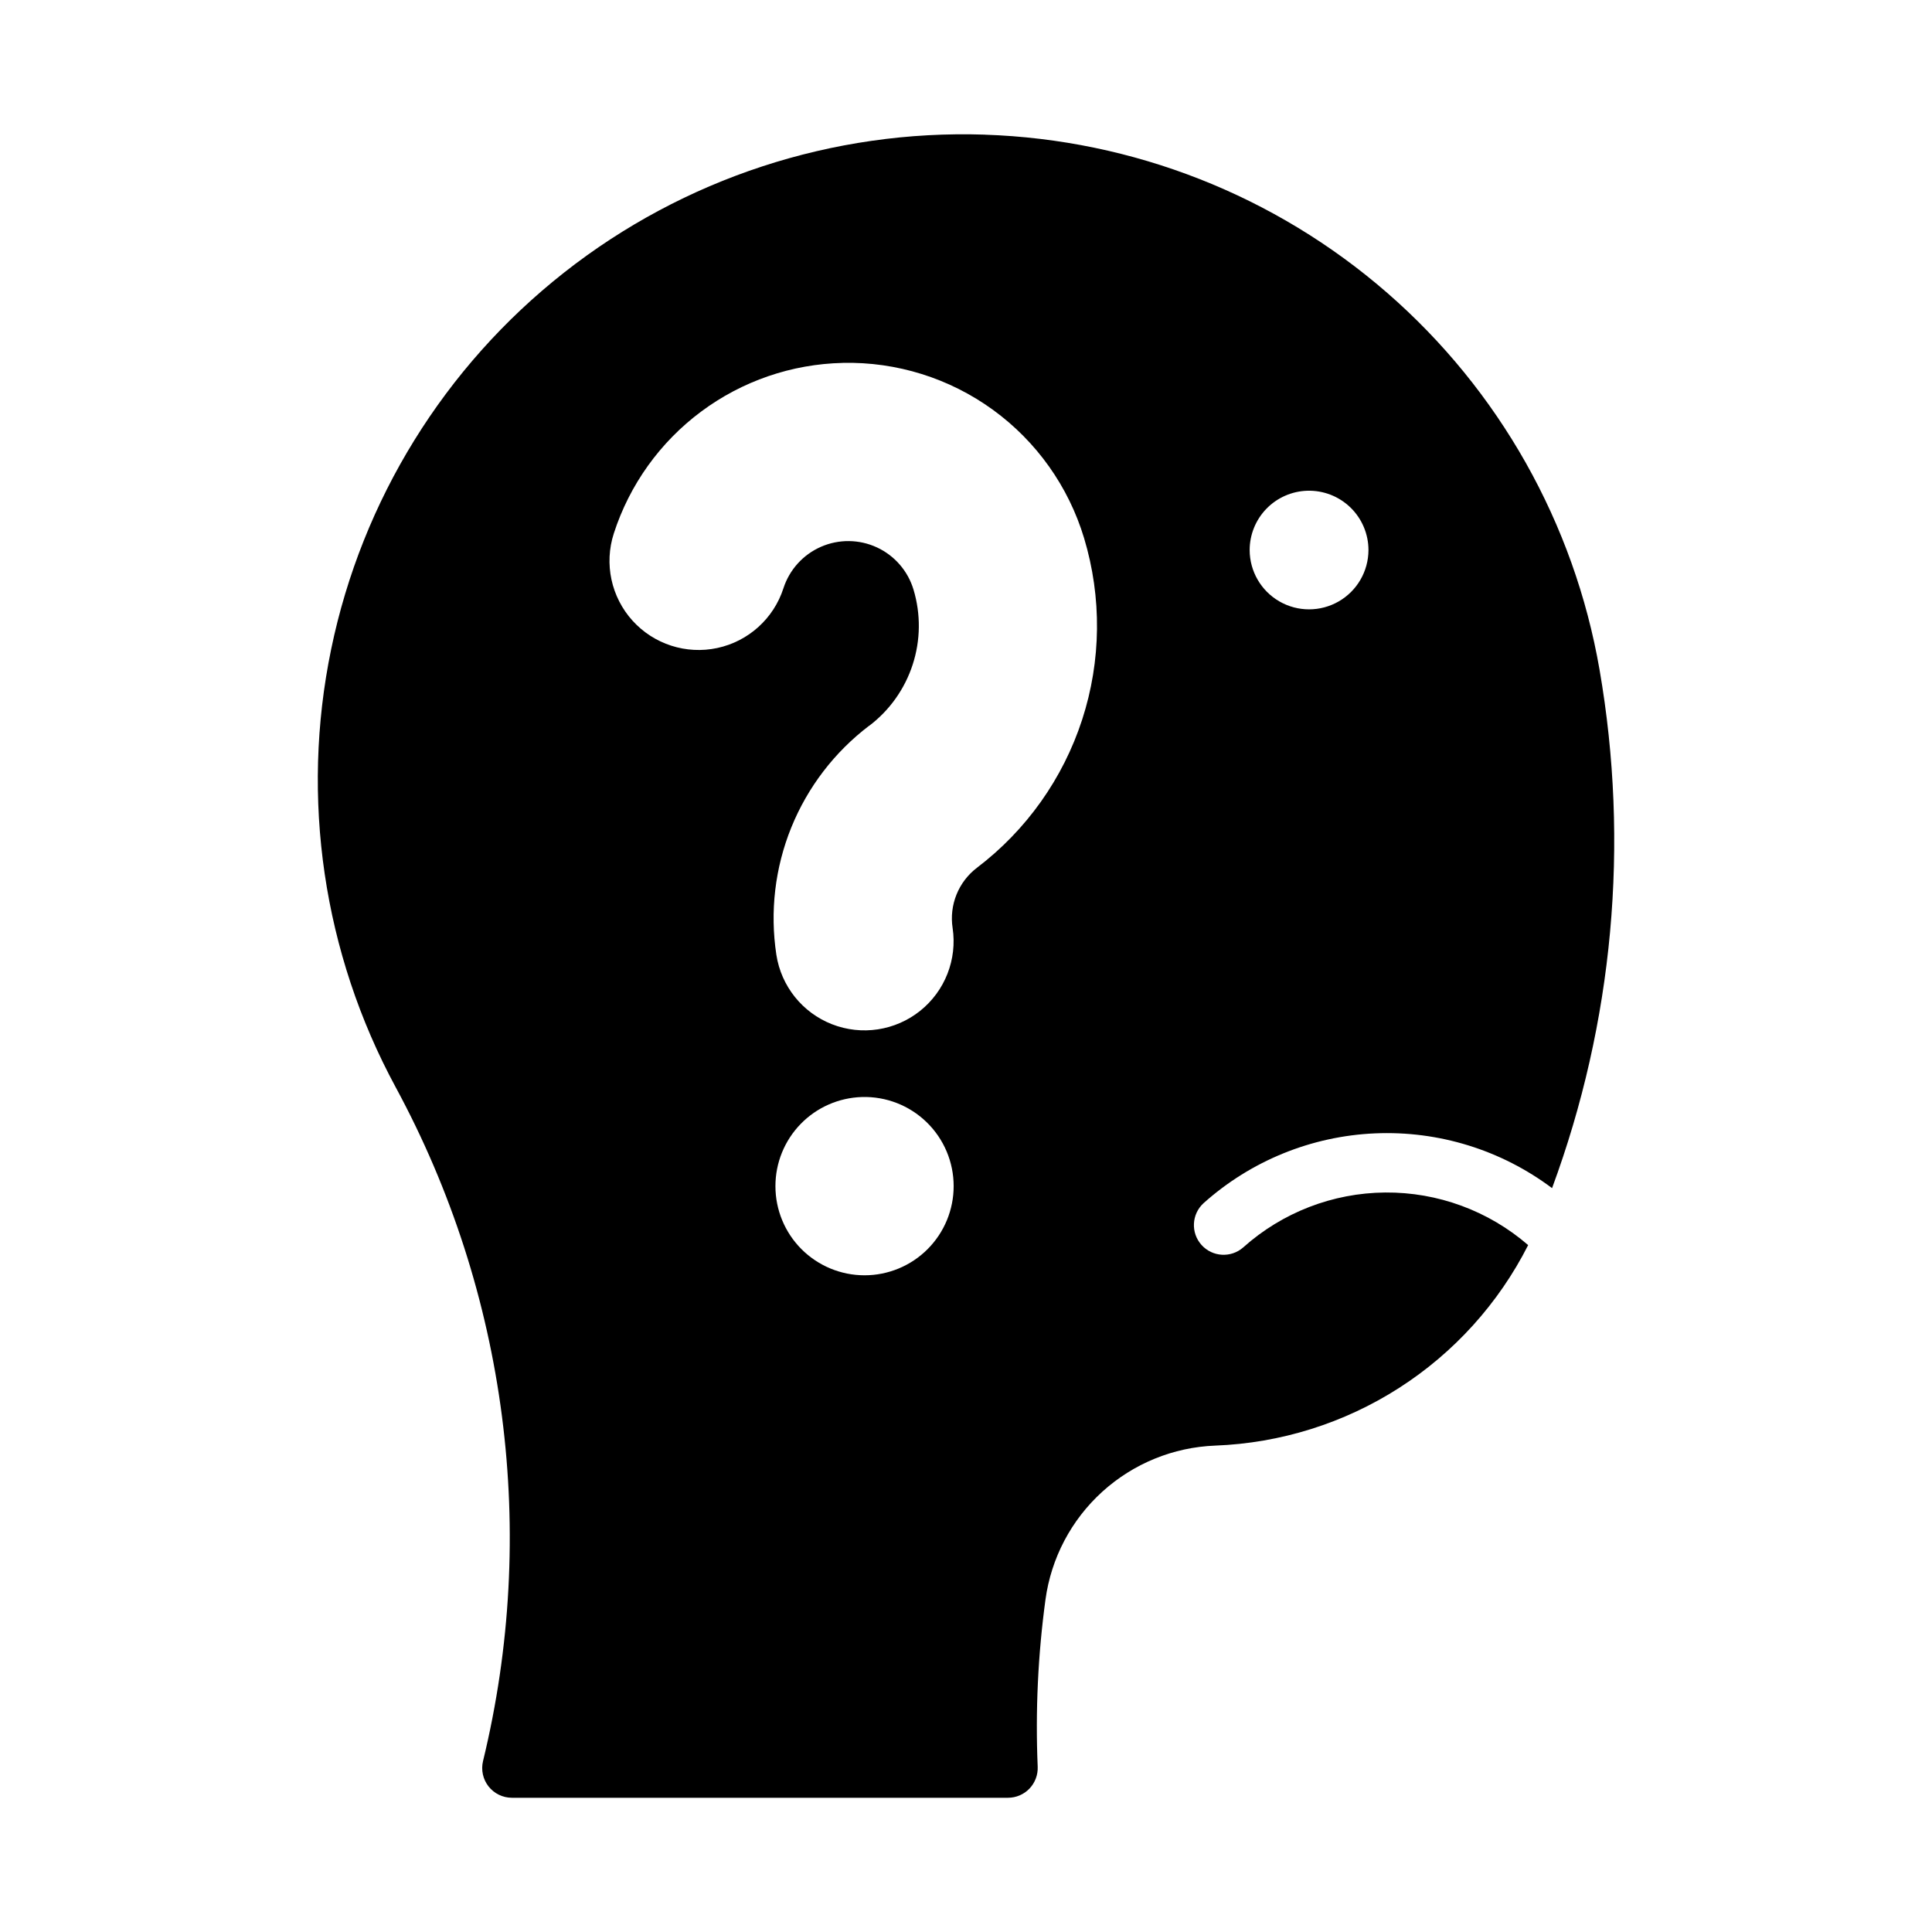
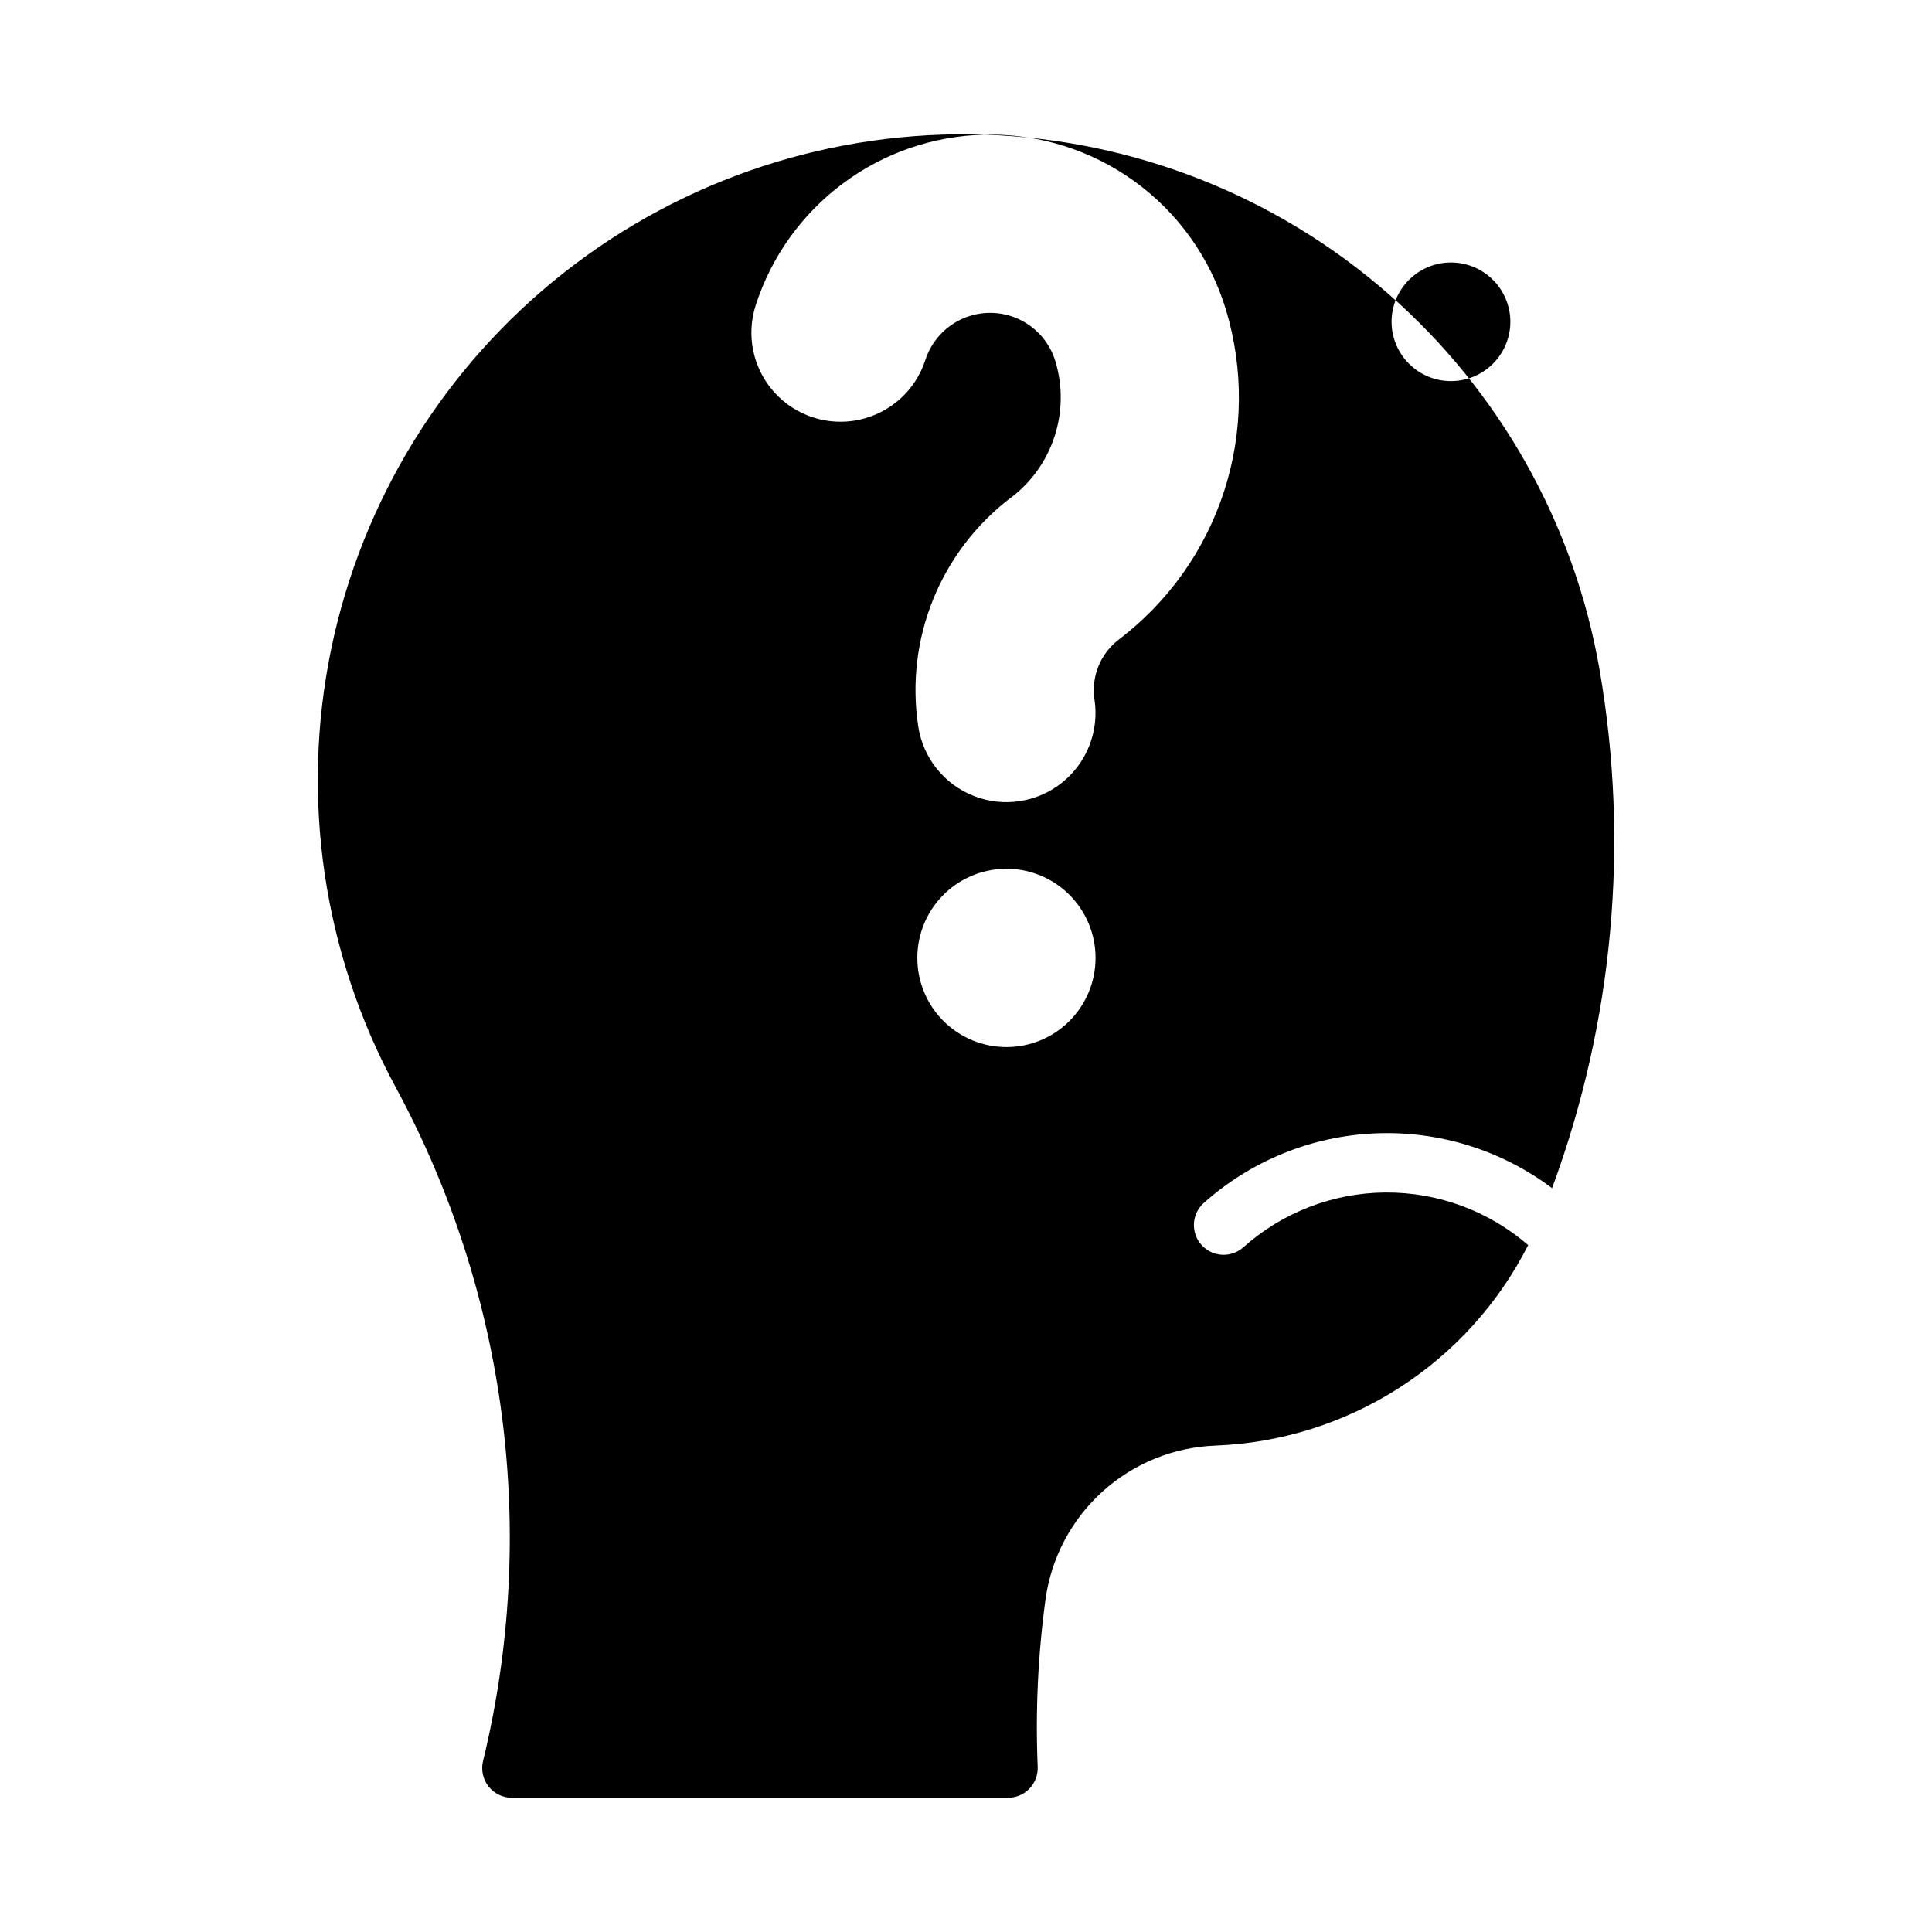
<svg xmlns="http://www.w3.org/2000/svg" fill="#000000" width="800px" height="800px" version="1.1" viewBox="144 144 512 512">
-   <path d="m404.97 179.68c-40.312-1.336-79.801 11.609-111.49 36.559-31.691 24.949-53.551 60.289-61.715 99.789-8.168 39.496-2.113 80.609 17.086 116.08 29.566 54.613 37.816 118.25 23.156 178.6-0.566 2.348-0.023 4.824 1.469 6.719 1.496 1.895 3.777 3 6.188 3h131.46c2.148 0 4.203-0.875 5.691-2.426 1.484-1.551 2.273-3.641 2.184-5.785-0.625-14.793 0.066-29.609 2.059-44.281 1.496-11.012 6.828-21.141 15.055-28.609 8.23-7.469 18.828-11.801 29.93-12.227 17.309-0.656 34.125-5.93 48.707-15.27 14.582-9.344 26.398-22.418 34.227-37.867-10.512-9.098-23.977-14.051-37.875-13.938-13.902 0.113-27.285 5.289-37.645 14.559-3.246 2.84-8.168 2.543-11.047-0.664-2.879-3.211-2.641-8.137 0.531-11.055 12.559-11.242 28.629-17.785 45.469-18.512 16.844-0.73 33.418 4.398 46.902 14.516 16.227-43.902 20.566-91.309 12.578-137.42-6.719-38.758-26.59-74.016-56.266-99.836-29.672-25.82-67.336-40.625-106.65-41.922zm-37.605 60.484h-0.004c14.266-0.309 28.242 4.062 39.789 12.449 11.543 8.387 20.023 20.324 24.141 33.984 4.738 15.719 4.562 32.512-0.512 48.125-5.074 15.613-14.797 29.305-27.871 39.238-2.41 1.832-4.281 4.281-5.418 7.09s-1.496 5.871-1.039 8.867c1.258 8.34-2.027 16.715-8.613 21.977-6.59 5.262-15.484 6.613-23.336 3.547-7.856-3.066-13.48-10.086-14.758-18.422-1.738-11.395-0.371-23.047 3.957-33.727 4.332-10.684 11.461-20 20.641-26.973v0.031c5.406-4.102 9.426-9.758 11.523-16.211 2.102-6.453 2.18-13.391 0.223-19.891-1.488-4.945-5.023-9.02-9.711-11.188-4.691-2.168-10.082-2.223-14.816-0.152-4.731 2.07-8.352 6.07-9.941 10.984-2.594 8.031-9.273 14.066-17.523 15.836-8.254 1.773-16.82-0.996-22.48-7.254-5.656-6.262-7.547-15.066-4.953-23.098 4.168-12.906 12.254-24.191 23.133-32.293 10.879-8.102 24.008-12.613 37.566-12.91zm123.09 33.887c4.254-0.125 8.379 1.48 11.434 4.445 3.051 2.965 4.773 7.043 4.769 11.297-0.02 5.613-3.023 10.789-7.887 13.59-4.863 2.801-10.848 2.801-15.711 0-4.863-2.801-7.867-7.977-7.887-13.59-0.004-4.094 1.59-8.031 4.445-10.973 2.852-2.938 6.742-4.648 10.836-4.769zm-118.02 160.67c6.379-0.18 12.562 2.227 17.137 6.676 4.578 4.449 7.16 10.559 7.156 16.941 0.004 6.266-2.484 12.277-6.914 16.707-4.426 4.43-10.438 6.922-16.703 6.922s-12.273-2.492-16.703-6.922c-4.43-4.43-6.914-10.441-6.91-16.707-0.004-6.148 2.391-12.055 6.676-16.465 4.281-4.41 10.117-6.973 16.262-7.152z" />
+   <path d="m404.97 179.68c-40.312-1.336-79.801 11.609-111.49 36.559-31.691 24.949-53.551 60.289-61.715 99.789-8.168 39.496-2.113 80.609 17.086 116.08 29.566 54.613 37.816 118.25 23.156 178.6-0.566 2.348-0.023 4.824 1.469 6.719 1.496 1.895 3.777 3 6.188 3h131.46c2.148 0 4.203-0.875 5.691-2.426 1.484-1.551 2.273-3.641 2.184-5.785-0.625-14.793 0.066-29.609 2.059-44.281 1.496-11.012 6.828-21.141 15.055-28.609 8.23-7.469 18.828-11.801 29.93-12.227 17.309-0.656 34.125-5.93 48.707-15.27 14.582-9.344 26.398-22.418 34.227-37.867-10.512-9.098-23.977-14.051-37.875-13.938-13.902 0.113-27.285 5.289-37.645 14.559-3.246 2.84-8.168 2.543-11.047-0.664-2.879-3.211-2.641-8.137 0.531-11.055 12.559-11.242 28.629-17.785 45.469-18.512 16.844-0.73 33.418 4.398 46.902 14.516 16.227-43.902 20.566-91.309 12.578-137.42-6.719-38.758-26.59-74.016-56.266-99.836-29.672-25.82-67.336-40.625-106.65-41.922zh-0.004c14.266-0.309 28.242 4.062 39.789 12.449 11.543 8.387 20.023 20.324 24.141 33.984 4.738 15.719 4.562 32.512-0.512 48.125-5.074 15.613-14.797 29.305-27.871 39.238-2.41 1.832-4.281 4.281-5.418 7.09s-1.496 5.871-1.039 8.867c1.258 8.34-2.027 16.715-8.613 21.977-6.59 5.262-15.484 6.613-23.336 3.547-7.856-3.066-13.48-10.086-14.758-18.422-1.738-11.395-0.371-23.047 3.957-33.727 4.332-10.684 11.461-20 20.641-26.973v0.031c5.406-4.102 9.426-9.758 11.523-16.211 2.102-6.453 2.18-13.391 0.223-19.891-1.488-4.945-5.023-9.02-9.711-11.188-4.691-2.168-10.082-2.223-14.816-0.152-4.731 2.07-8.352 6.07-9.941 10.984-2.594 8.031-9.273 14.066-17.523 15.836-8.254 1.773-16.82-0.996-22.48-7.254-5.656-6.262-7.547-15.066-4.953-23.098 4.168-12.906 12.254-24.191 23.133-32.293 10.879-8.102 24.008-12.613 37.566-12.91zm123.09 33.887c4.254-0.125 8.379 1.48 11.434 4.445 3.051 2.965 4.773 7.043 4.769 11.297-0.02 5.613-3.023 10.789-7.887 13.59-4.863 2.801-10.848 2.801-15.711 0-4.863-2.801-7.867-7.977-7.887-13.59-0.004-4.094 1.59-8.031 4.445-10.973 2.852-2.938 6.742-4.648 10.836-4.769zm-118.02 160.67c6.379-0.18 12.562 2.227 17.137 6.676 4.578 4.449 7.16 10.559 7.156 16.941 0.004 6.266-2.484 12.277-6.914 16.707-4.426 4.43-10.438 6.922-16.703 6.922s-12.273-2.492-16.703-6.922c-4.43-4.43-6.914-10.441-6.91-16.707-0.004-6.148 2.391-12.055 6.676-16.465 4.281-4.41 10.117-6.973 16.262-7.152z" />
</svg>